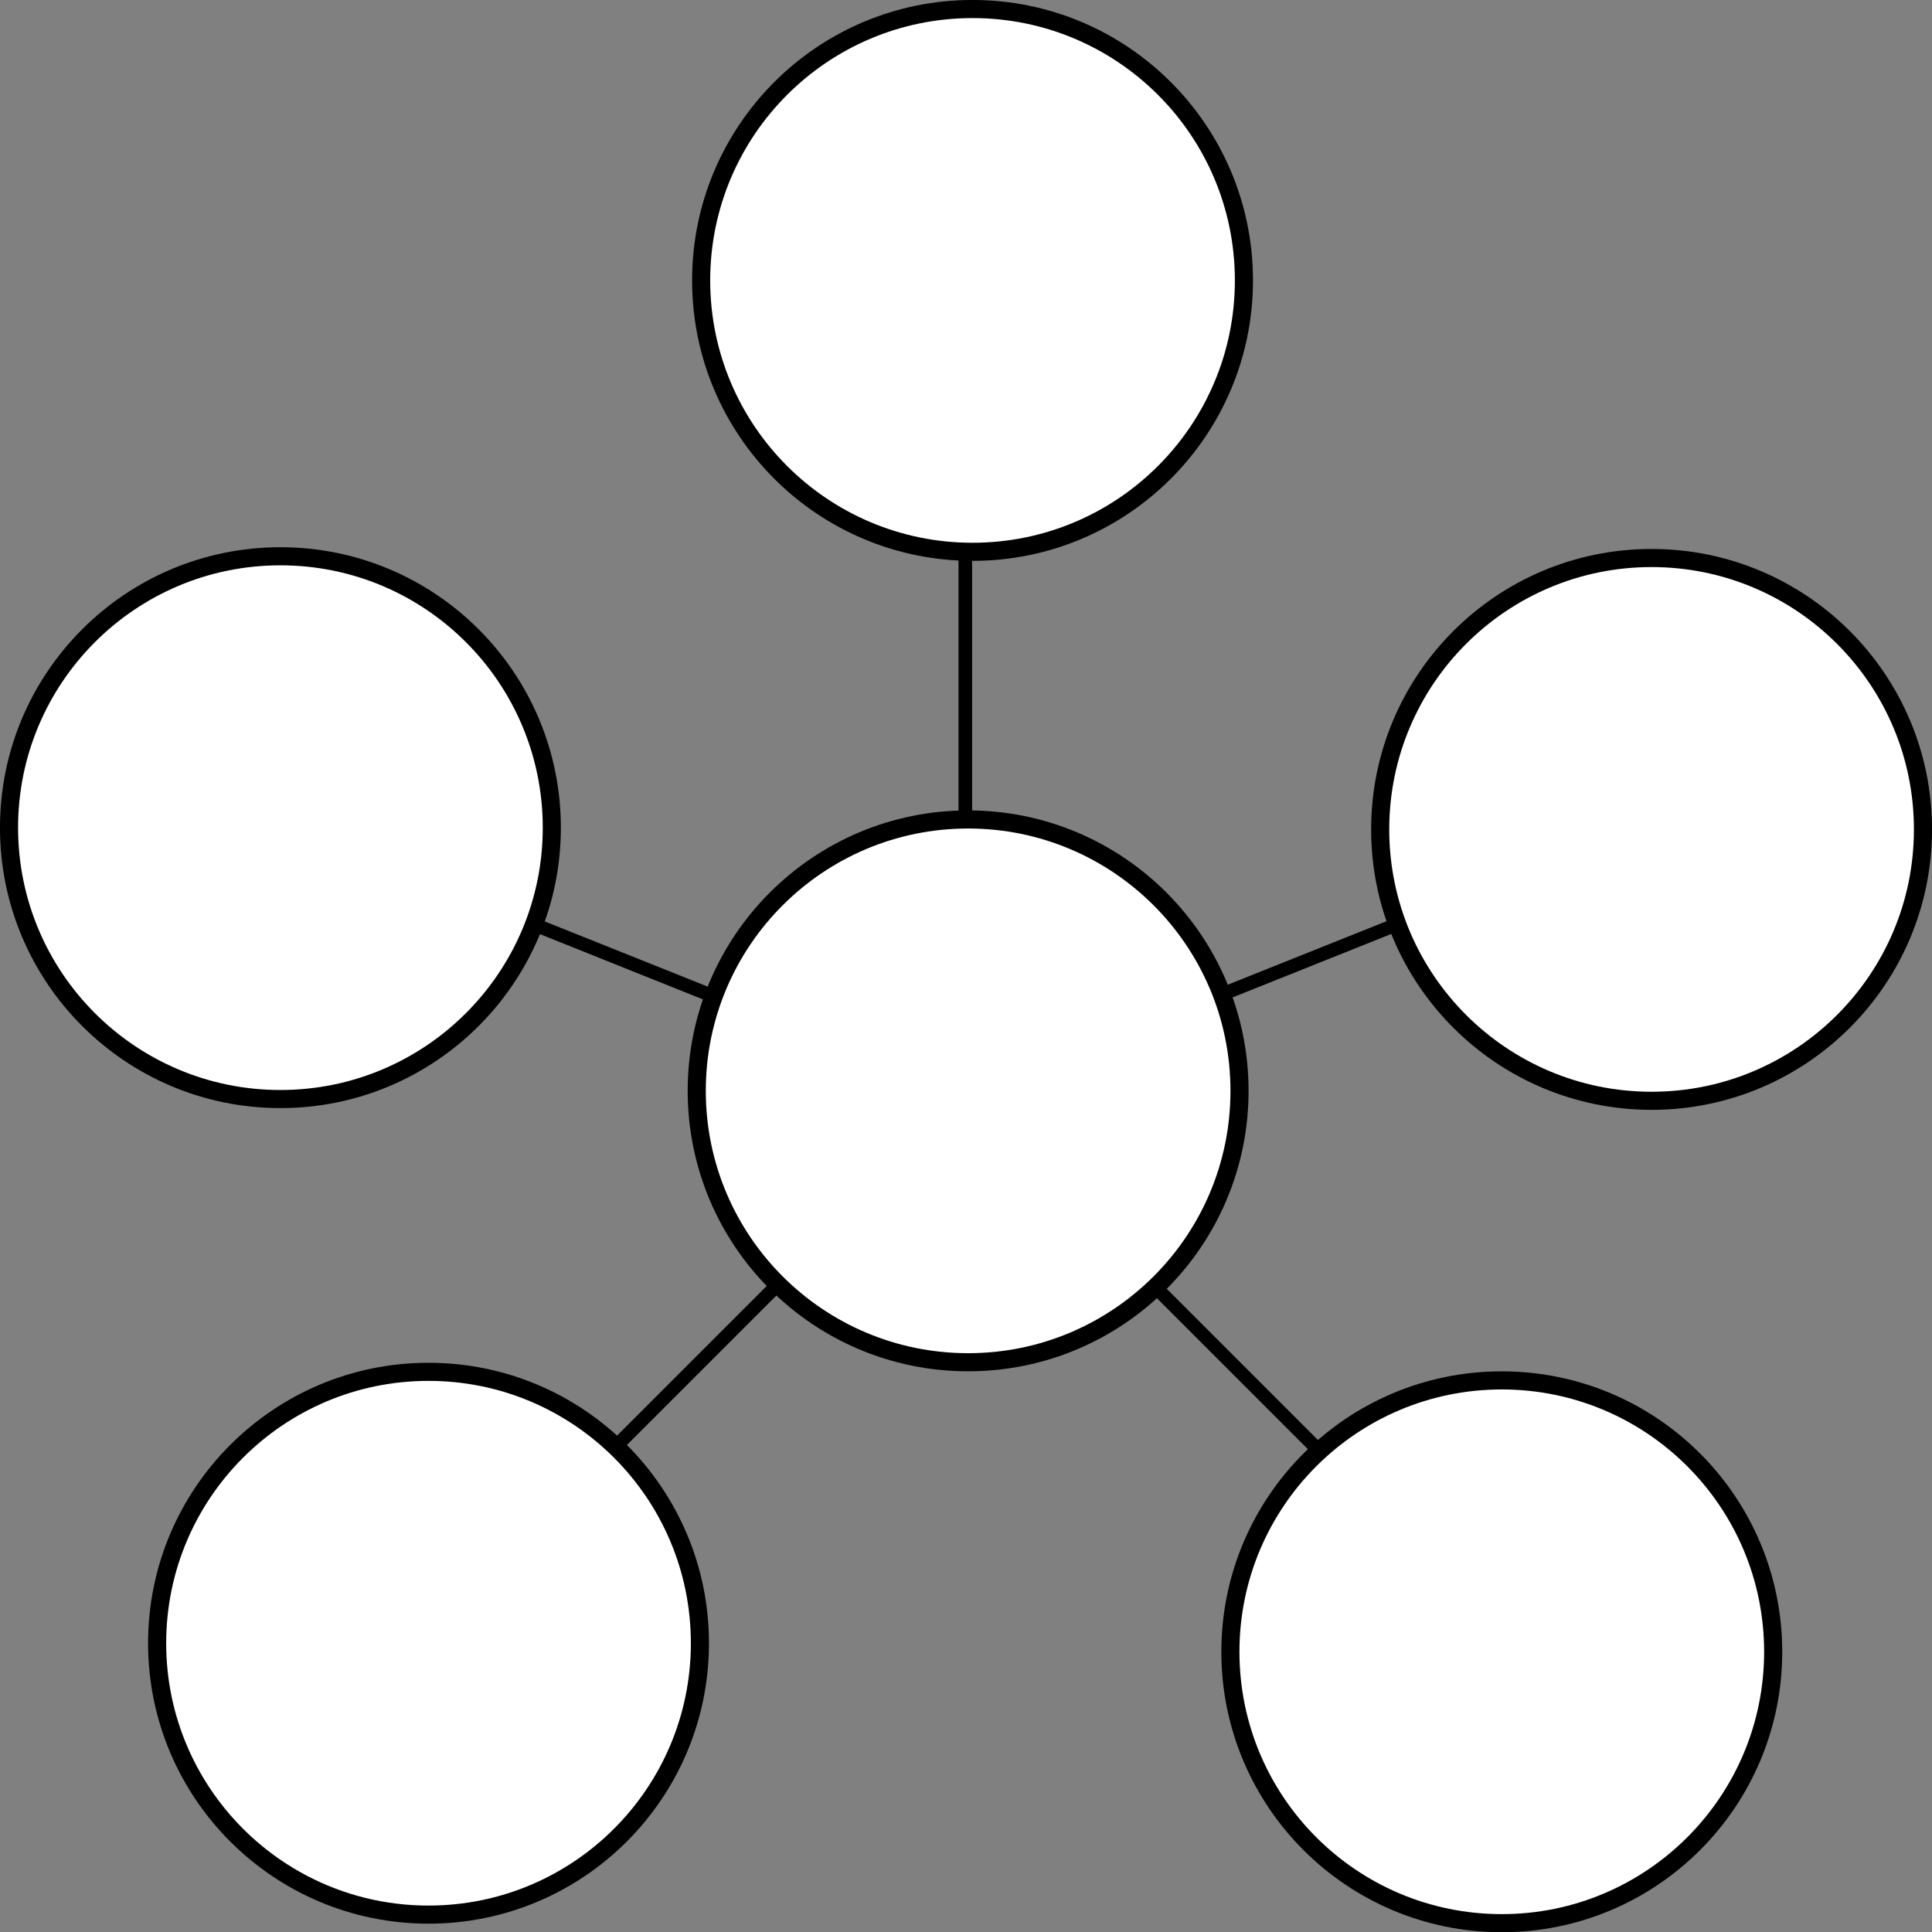
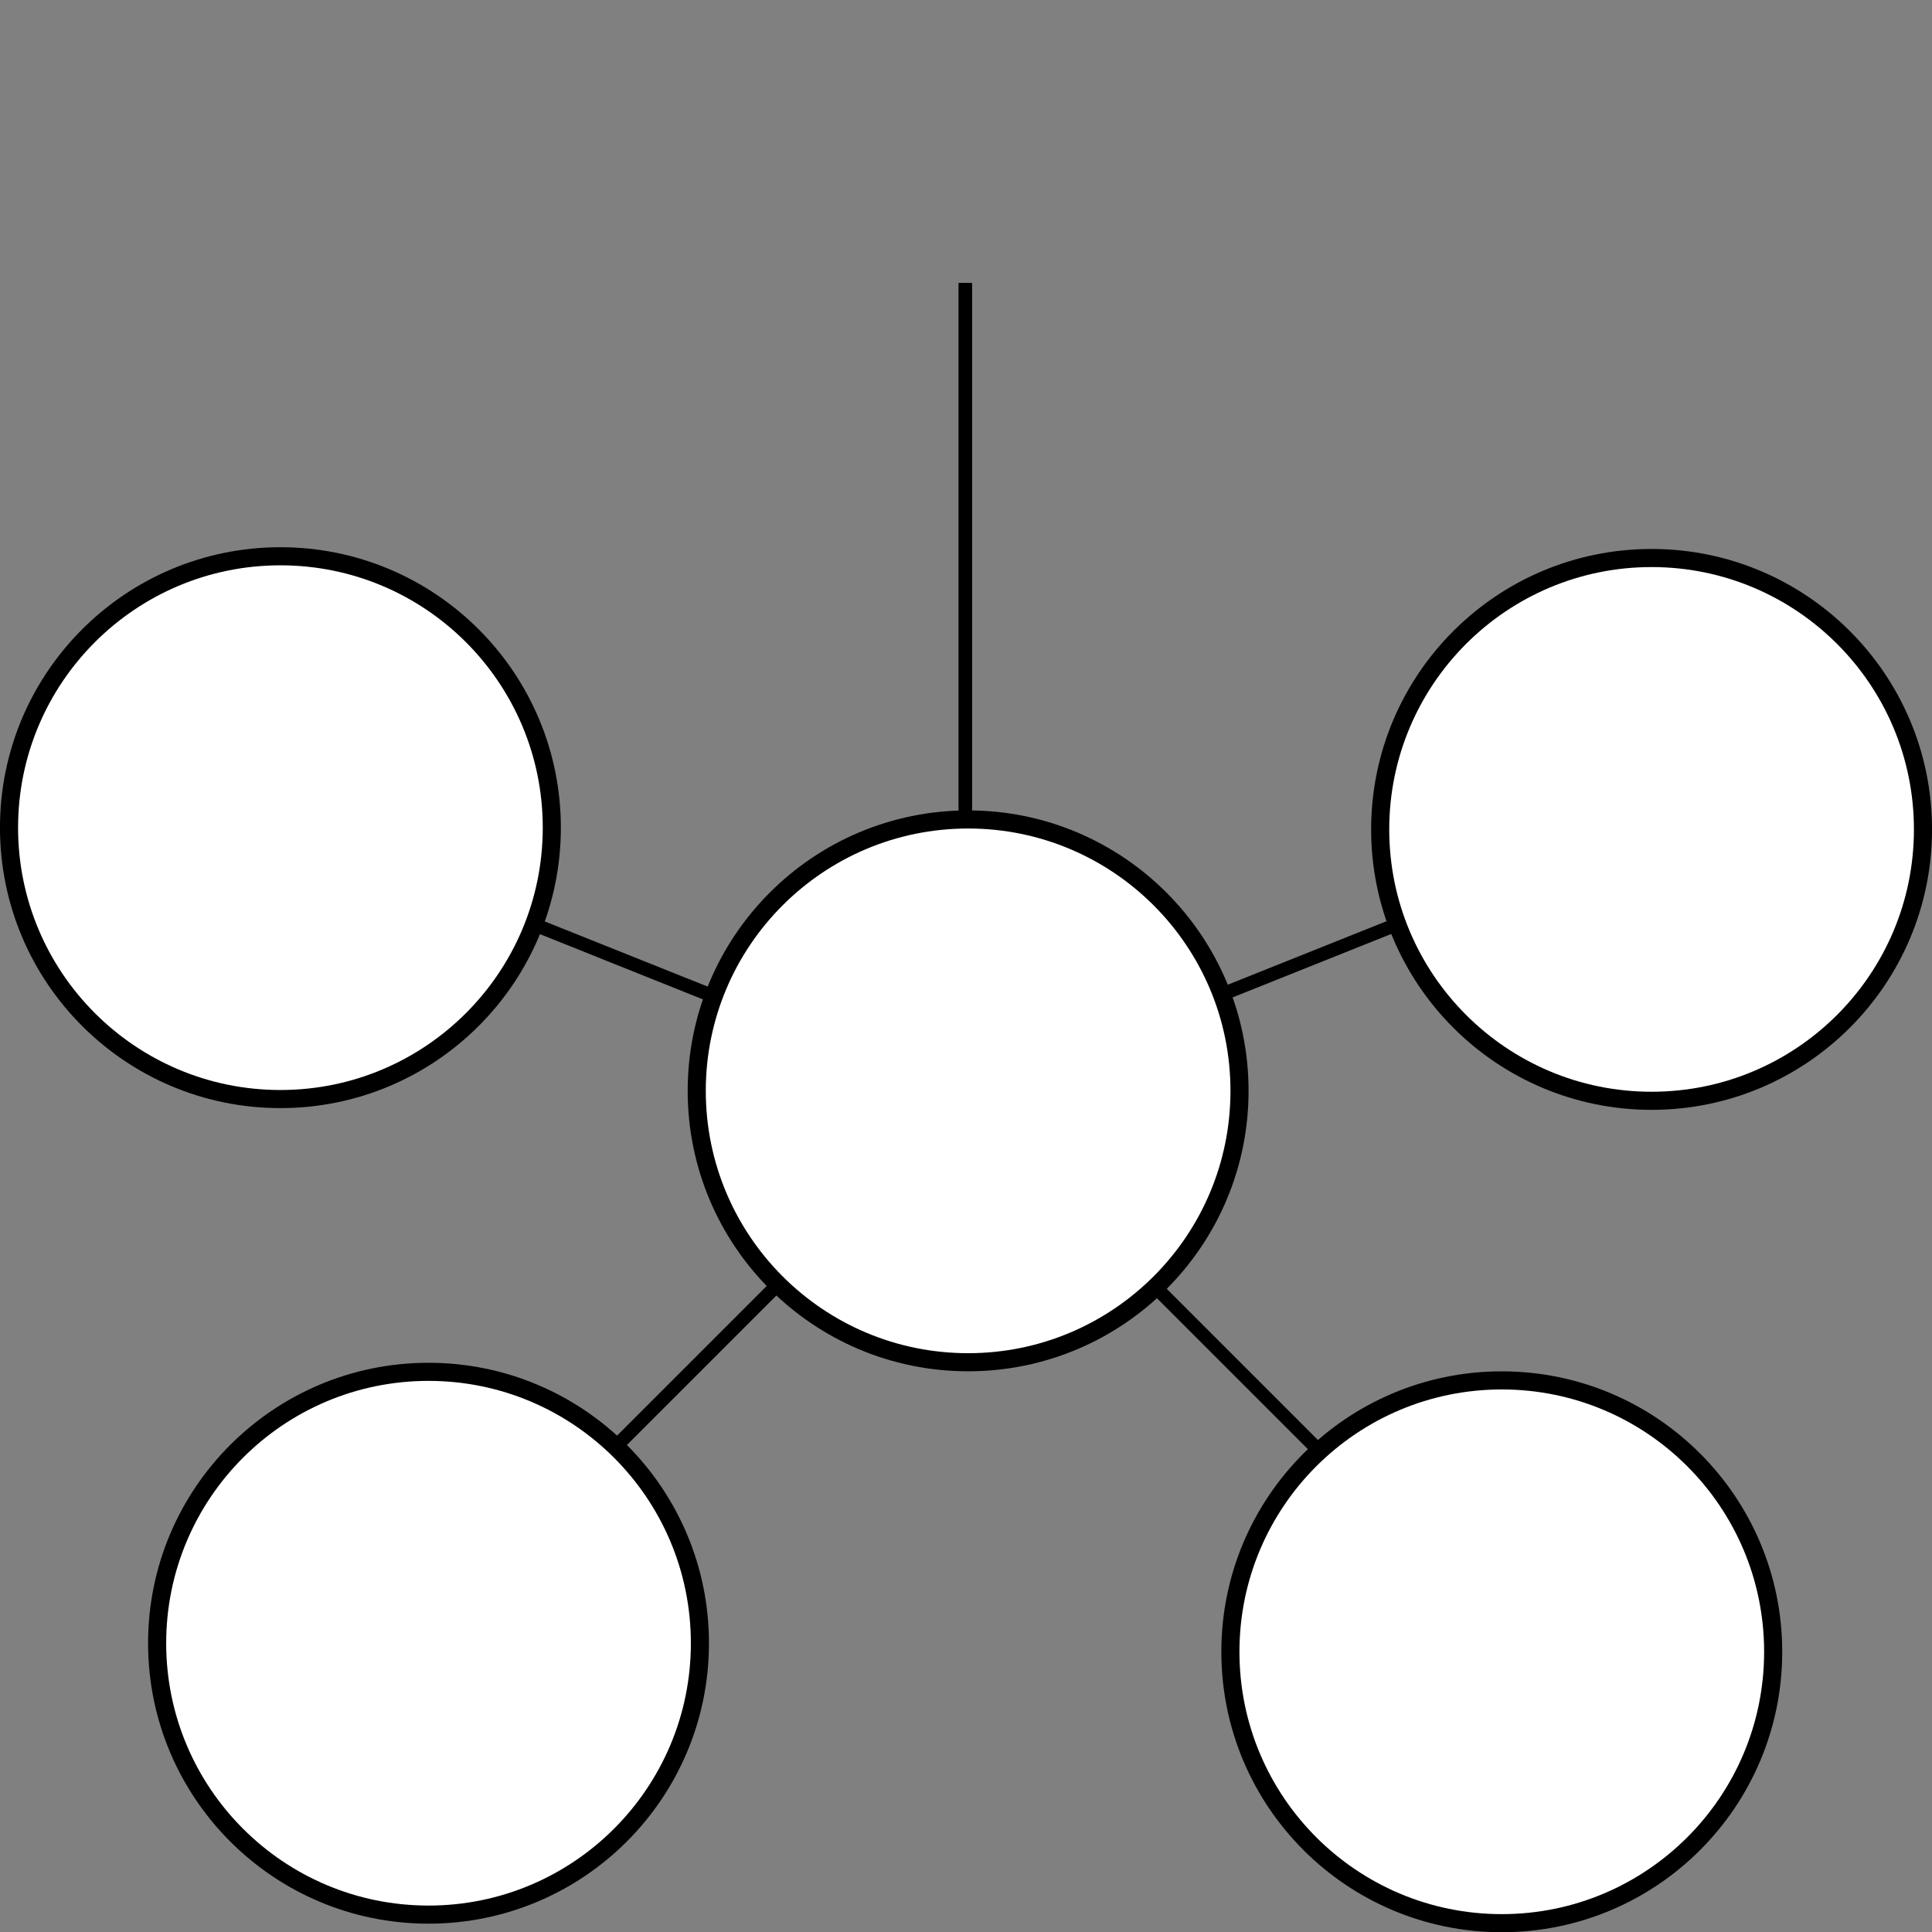
<svg xmlns="http://www.w3.org/2000/svg" xmlns:ns1="http://www.inkscape.org/namespaces/inkscape" xmlns:ns2="http://sodipodi.sourceforge.net/DTD/sodipodi-0.dtd" width="37.673" height="37.677" viewBox="0 0 37.673 37.677" version="1.1" id="svg8" ns1:version="0.92.3 (2405546, 2018-03-11)" ns2:docname="star.svg">
  <rect x="0" y="0" width="37.673" height="37.677" fill="#808080" stroke="none" />
  <defs id="defs2" />
  <ns2:namedview id="base" pagecolor="#ffffff" bordercolor="#666666" borderopacity="1.0" ns1:pageopacity="0.0" ns1:pageshadow="2" ns1:zoom="7.9195959" ns1:cx="123.43958" ns1:cy="47.490961" ns1:document-units="mm" ns1:current-layer="layer1" showgrid="true" fit-margin-top="0" fit-margin-left="0" fit-margin-right="0" fit-margin-bottom="0" ns1:window-width="3840" ns1:window-height="2066" ns1:window-x="-11" ns1:window-y="-11" ns1:window-maximized="1">
    <ns1:grid type="xygrid" id="grid817" originx="-1.021" originy="-245.651" />
  </ns2:namedview>
  <g ns1:label="Layer 1" ns1:groupmode="layer" id="layer1" transform="translate(-1.021,-13.672)">
    <path style="fill:none;fill-rule:evenodd;stroke:#000000;stroke-width:0.265px;stroke-linecap:butt;stroke-linejoin:miter;stroke-opacity:1" d="M 6.615,29.771 19.844,35.063" id="path897" ns1:connector-curvature="0" />
    <path style="fill:none;fill-rule:evenodd;stroke:#000000;stroke-width:0.265px;stroke-linecap:butt;stroke-linejoin:miter;stroke-opacity:1" d="m 19.844,19.188 v 15.875" id="path899" ns1:connector-curvature="0" />
    <path style="fill:none;fill-rule:evenodd;stroke:#000000;stroke-width:0.265px;stroke-linecap:butt;stroke-linejoin:miter;stroke-opacity:1" d="M 33.073,29.771 19.844,35.063 30.427,45.646" id="path901" ns1:connector-curvature="0" />
    <path style="fill:none;fill-rule:evenodd;stroke:#000000;stroke-width:0.265px;stroke-linecap:butt;stroke-linejoin:miter;stroke-opacity:1" d="M 19.844,35.063 9.26,45.646" id="path903" ns1:connector-curvature="0" />
-     <circle style="fill:#ffffff;fill-opacity:1;stroke:#000000;stroke-width:0.353;stroke-linecap:round;stroke-linejoin:round;stroke-miterlimit:4;stroke-dasharray:none;stroke-opacity:1" id="path815" cy="19.14" cx="19.985" r="5.292" />
    <circle style="fill:#ffffff;fill-opacity:1;stroke:#000000;stroke-width:0.353;stroke-linecap:round;stroke-linejoin:round;stroke-miterlimit:4;stroke-dasharray:none;stroke-opacity:1" id="path815-2" cy="29.845" cx="33.226" r="5.292" />
    <circle style="fill:#ffffff;fill-opacity:1;stroke:#000000;stroke-width:0.353;stroke-linecap:round;stroke-linejoin:round;stroke-miterlimit:4;stroke-dasharray:none;stroke-opacity:1" id="path815-2-7" cy="45.881" cx="30.305" r="5.292" />
    <circle style="fill:#ffffff;fill-opacity:1;stroke:#000000;stroke-width:0.353;stroke-linecap:round;stroke-linejoin:round;stroke-miterlimit:4;stroke-dasharray:none;stroke-opacity:1" id="path815-2-6" cy="45.714" cx="9.377" r="5.292" />
    <circle style="fill:#ffffff;fill-opacity:1;stroke:#000000;stroke-width:0.353;stroke-linecap:round;stroke-linejoin:round;stroke-miterlimit:4;stroke-dasharray:none;stroke-opacity:1" id="path815-2-2" cy="29.811" cx="6.489" r="5.292" />
    <circle style="fill:#ffffff;fill-opacity:1;stroke:#000000;stroke-width:0.353;stroke-linecap:round;stroke-linejoin:round;stroke-miterlimit:4;stroke-dasharray:none;stroke-opacity:1" id="path815-2-2-6" cy="34.943" cx="19.899" r="5.292" />
  </g>
</svg>